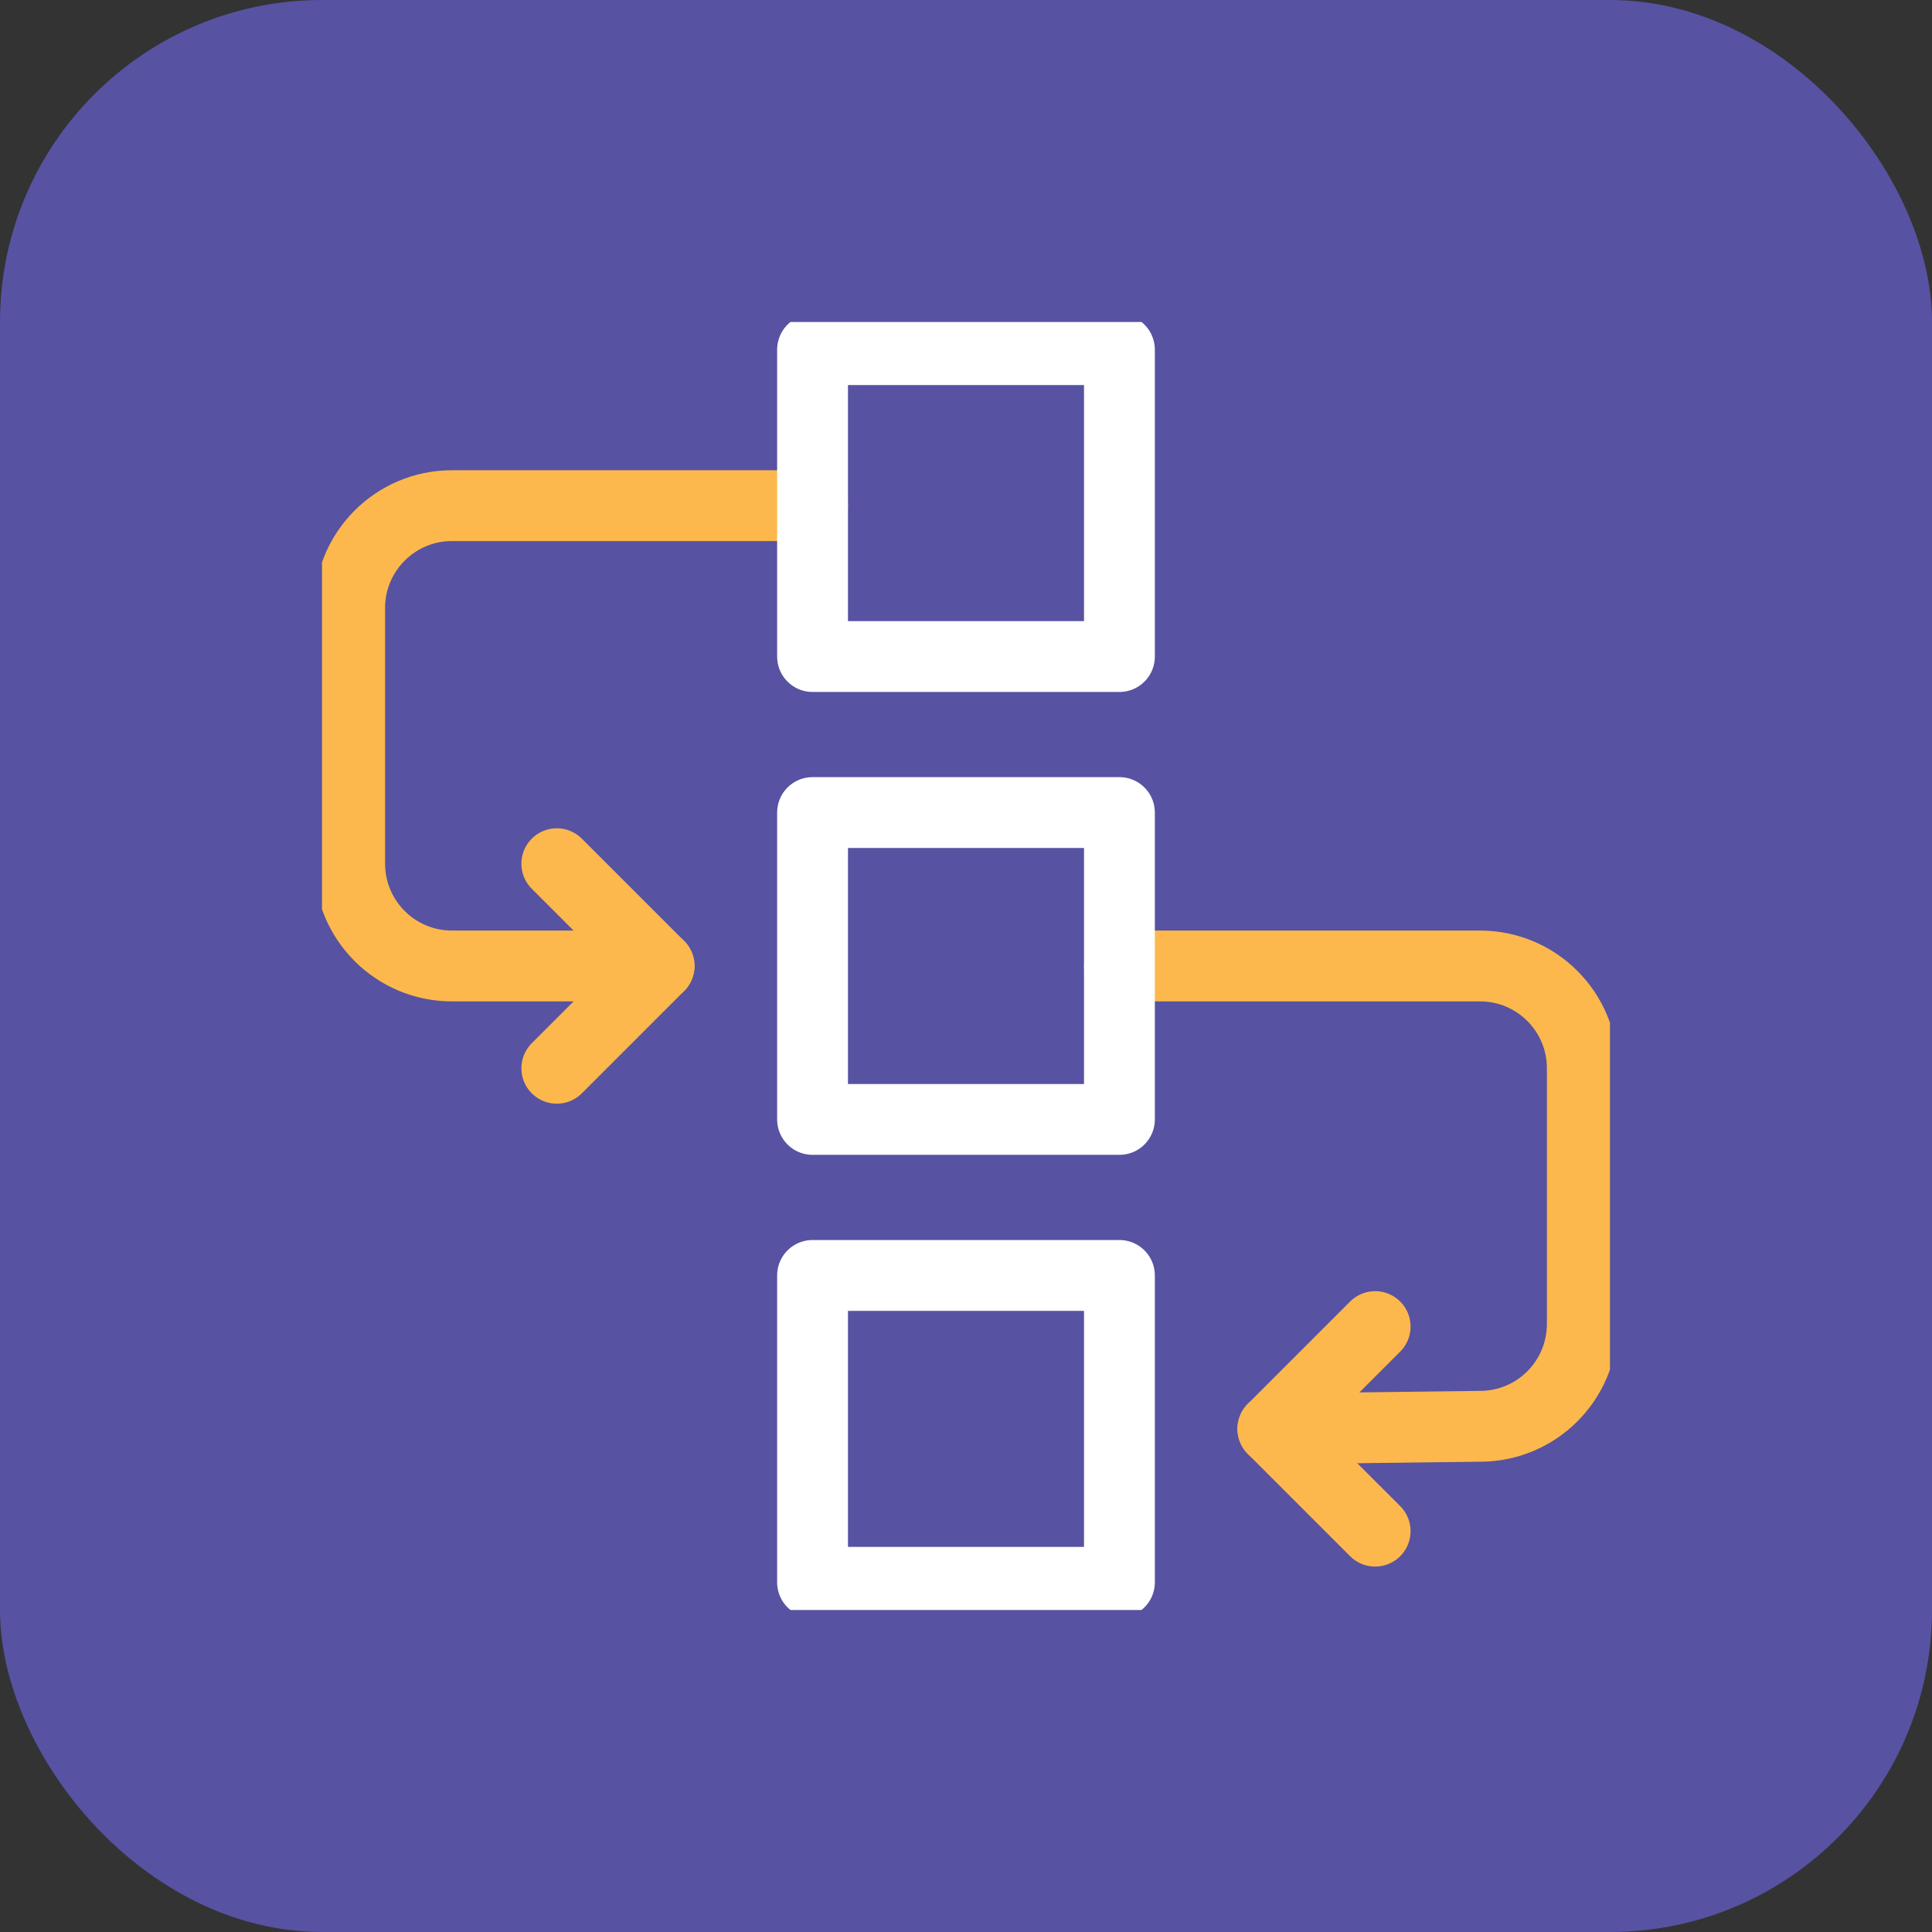
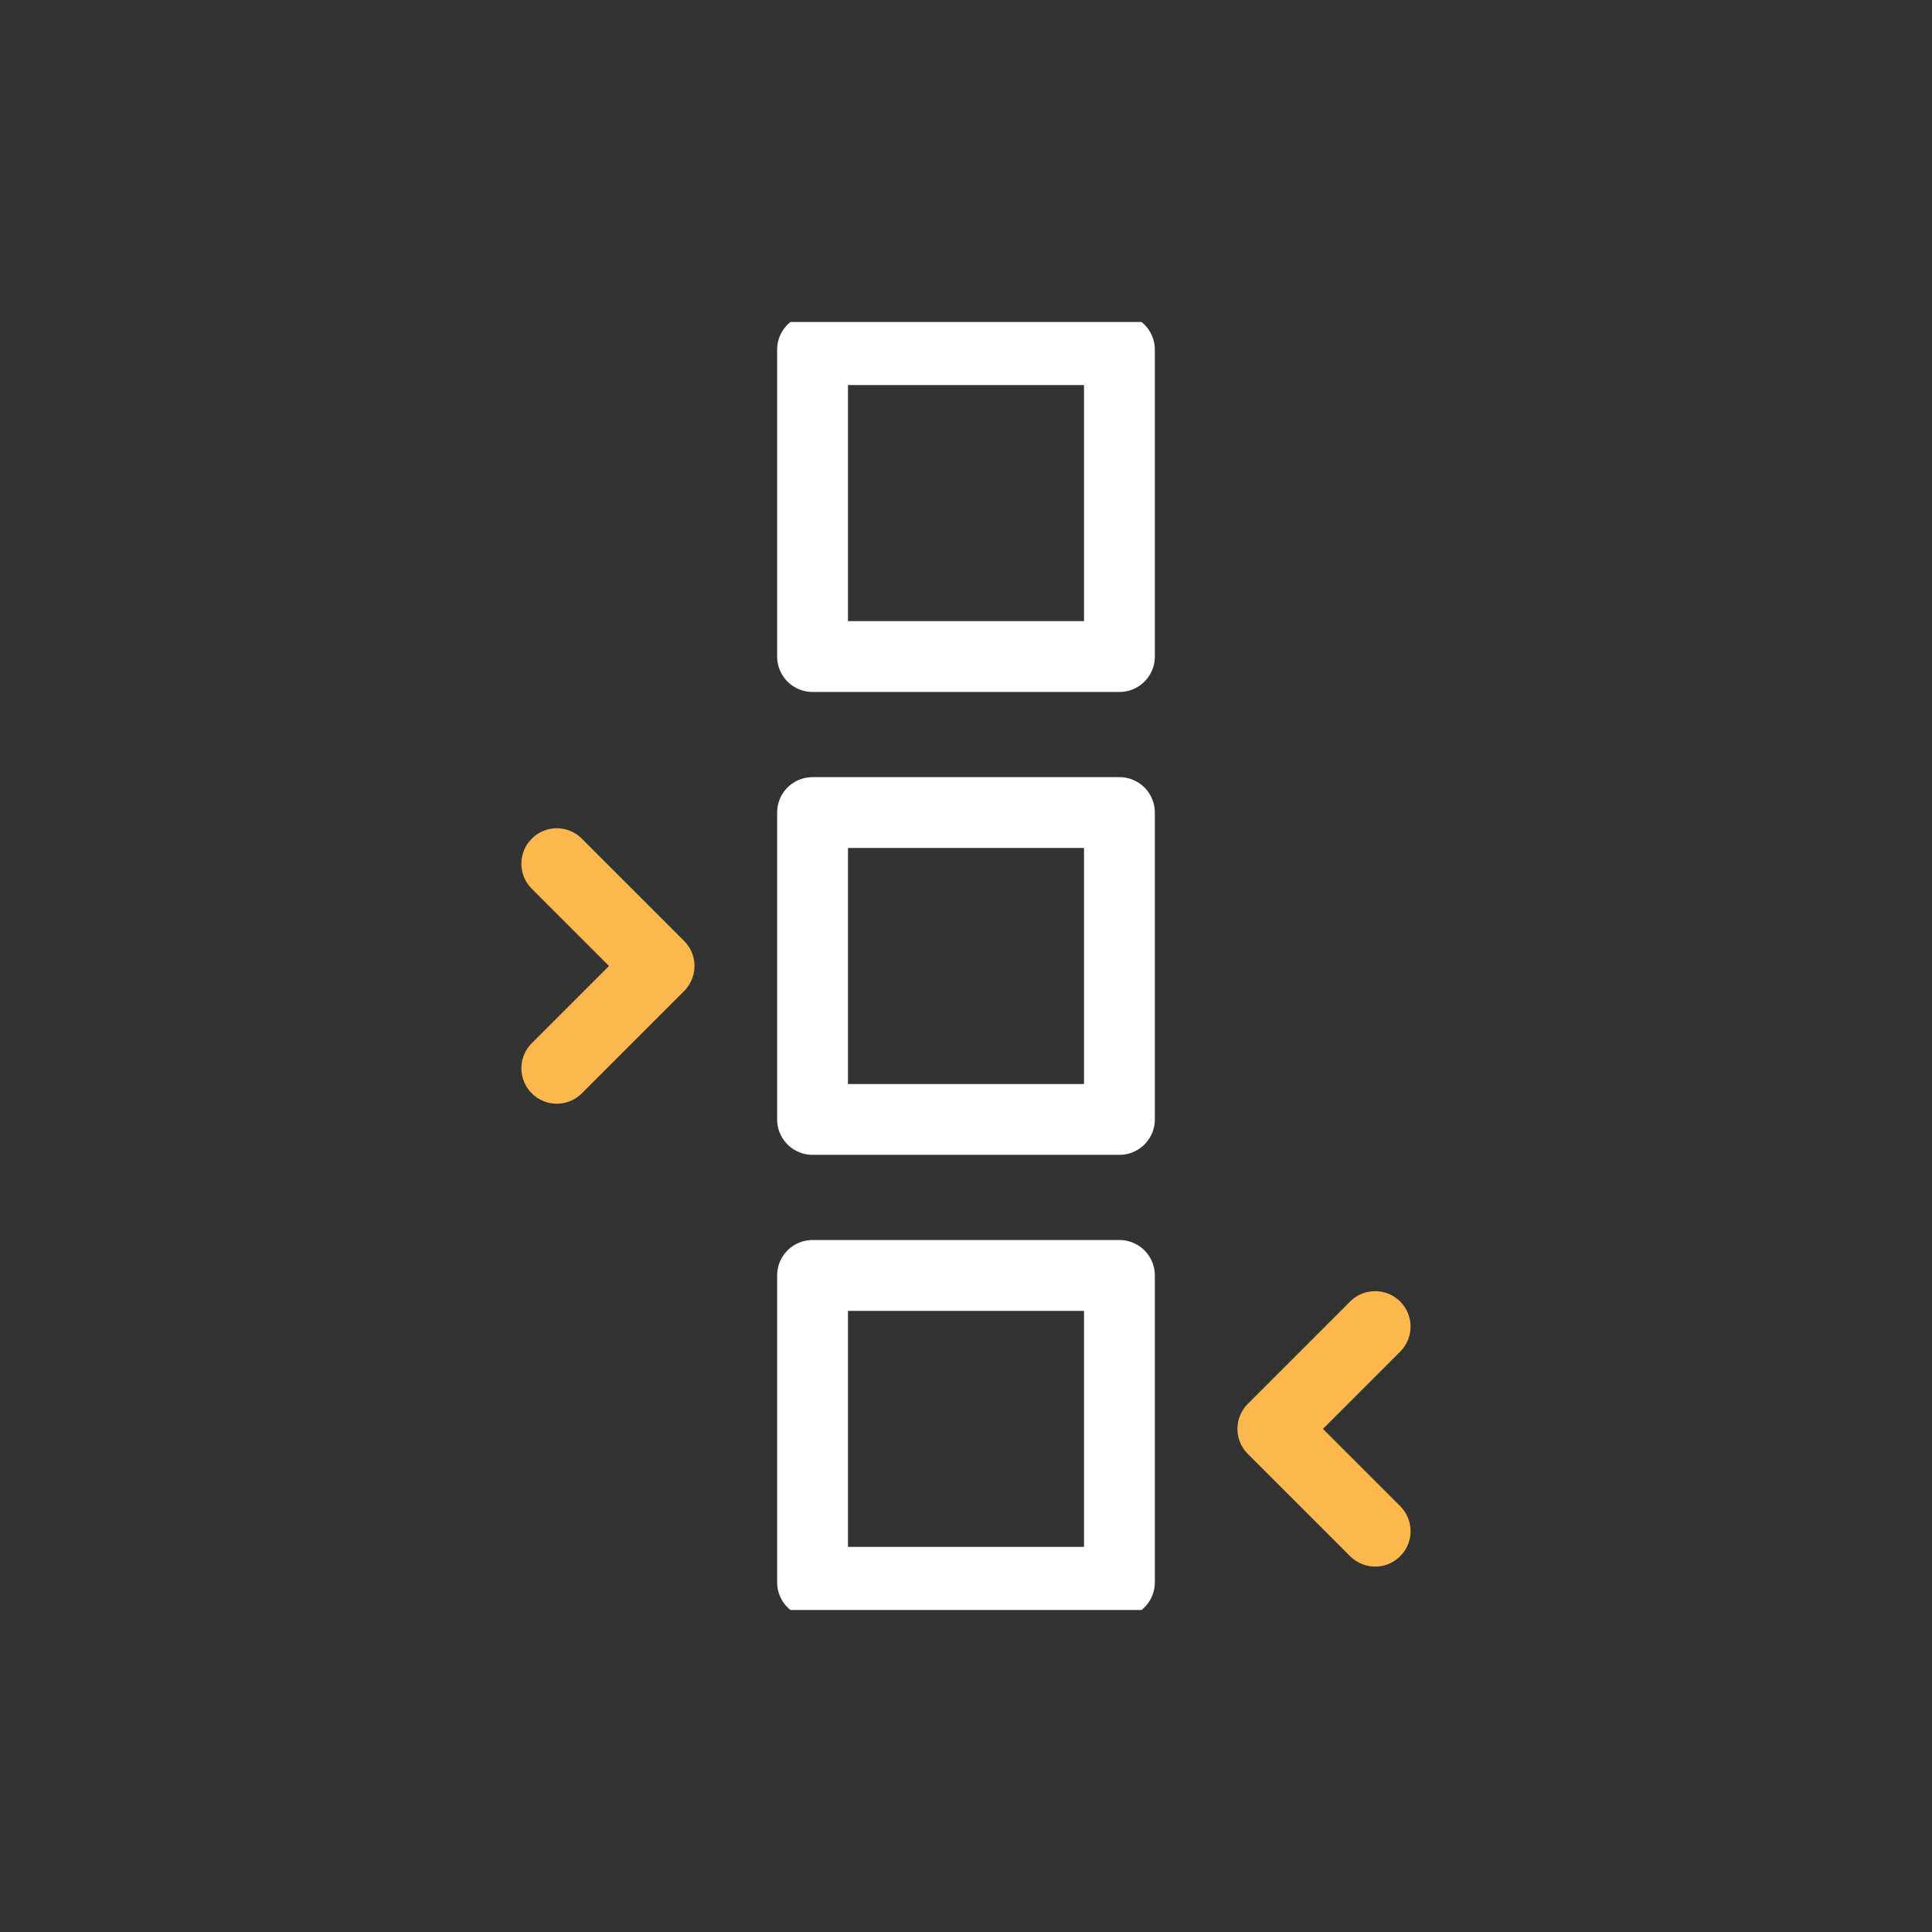
<svg xmlns="http://www.w3.org/2000/svg" width="80" height="80" viewBox="0 0 80 80" fill="none">
  <rect x="0" y="0" width="80" height="80" fill="#333333" stroke="none" />
-   <rect width="80" height="80" rx="13.333" fill="#5752A2" />
  <g clip-path="url(#clip0_24_6)">
-     <path d="M27.292 39.999H18.714C16.375 39.999 14.479 38.102 14.479 35.763V25.173C14.479 22.834 16.375 20.938 18.714 20.938H33.646M46.353 39.999H61.284C63.624 39.999 65.52 41.895 65.52 44.235V54.824C65.52 57.163 63.624 59.06 61.284 59.06L52.707 59.166" stroke="#FCB84C" stroke-width="2.933" stroke-miterlimit="10" stroke-linecap="round" stroke-linejoin="round" />
    <path d="M23.056 35.764L27.291 39.999L23.056 44.235M56.942 63.402L52.706 59.167L56.942 54.931" stroke="#FCB84C" stroke-width="2.933" stroke-miterlimit="10" stroke-linecap="round" stroke-linejoin="round" />
    <path d="M33.646 52.813H46.353V65.52H33.646V52.813ZM33.646 33.646H46.353V46.353H33.646V33.646ZM33.646 14.479H46.353V27.186H33.646V14.479Z" stroke="white" stroke-width="2.933" stroke-miterlimit="10" stroke-linecap="round" stroke-linejoin="round" />
  </g>
  <defs>
    <clipPath id="clip0_24_6">
      <rect width="53.333" height="53.333" fill="white" transform="translate(13.333 13.333)" />
    </clipPath>
  </defs>
</svg>